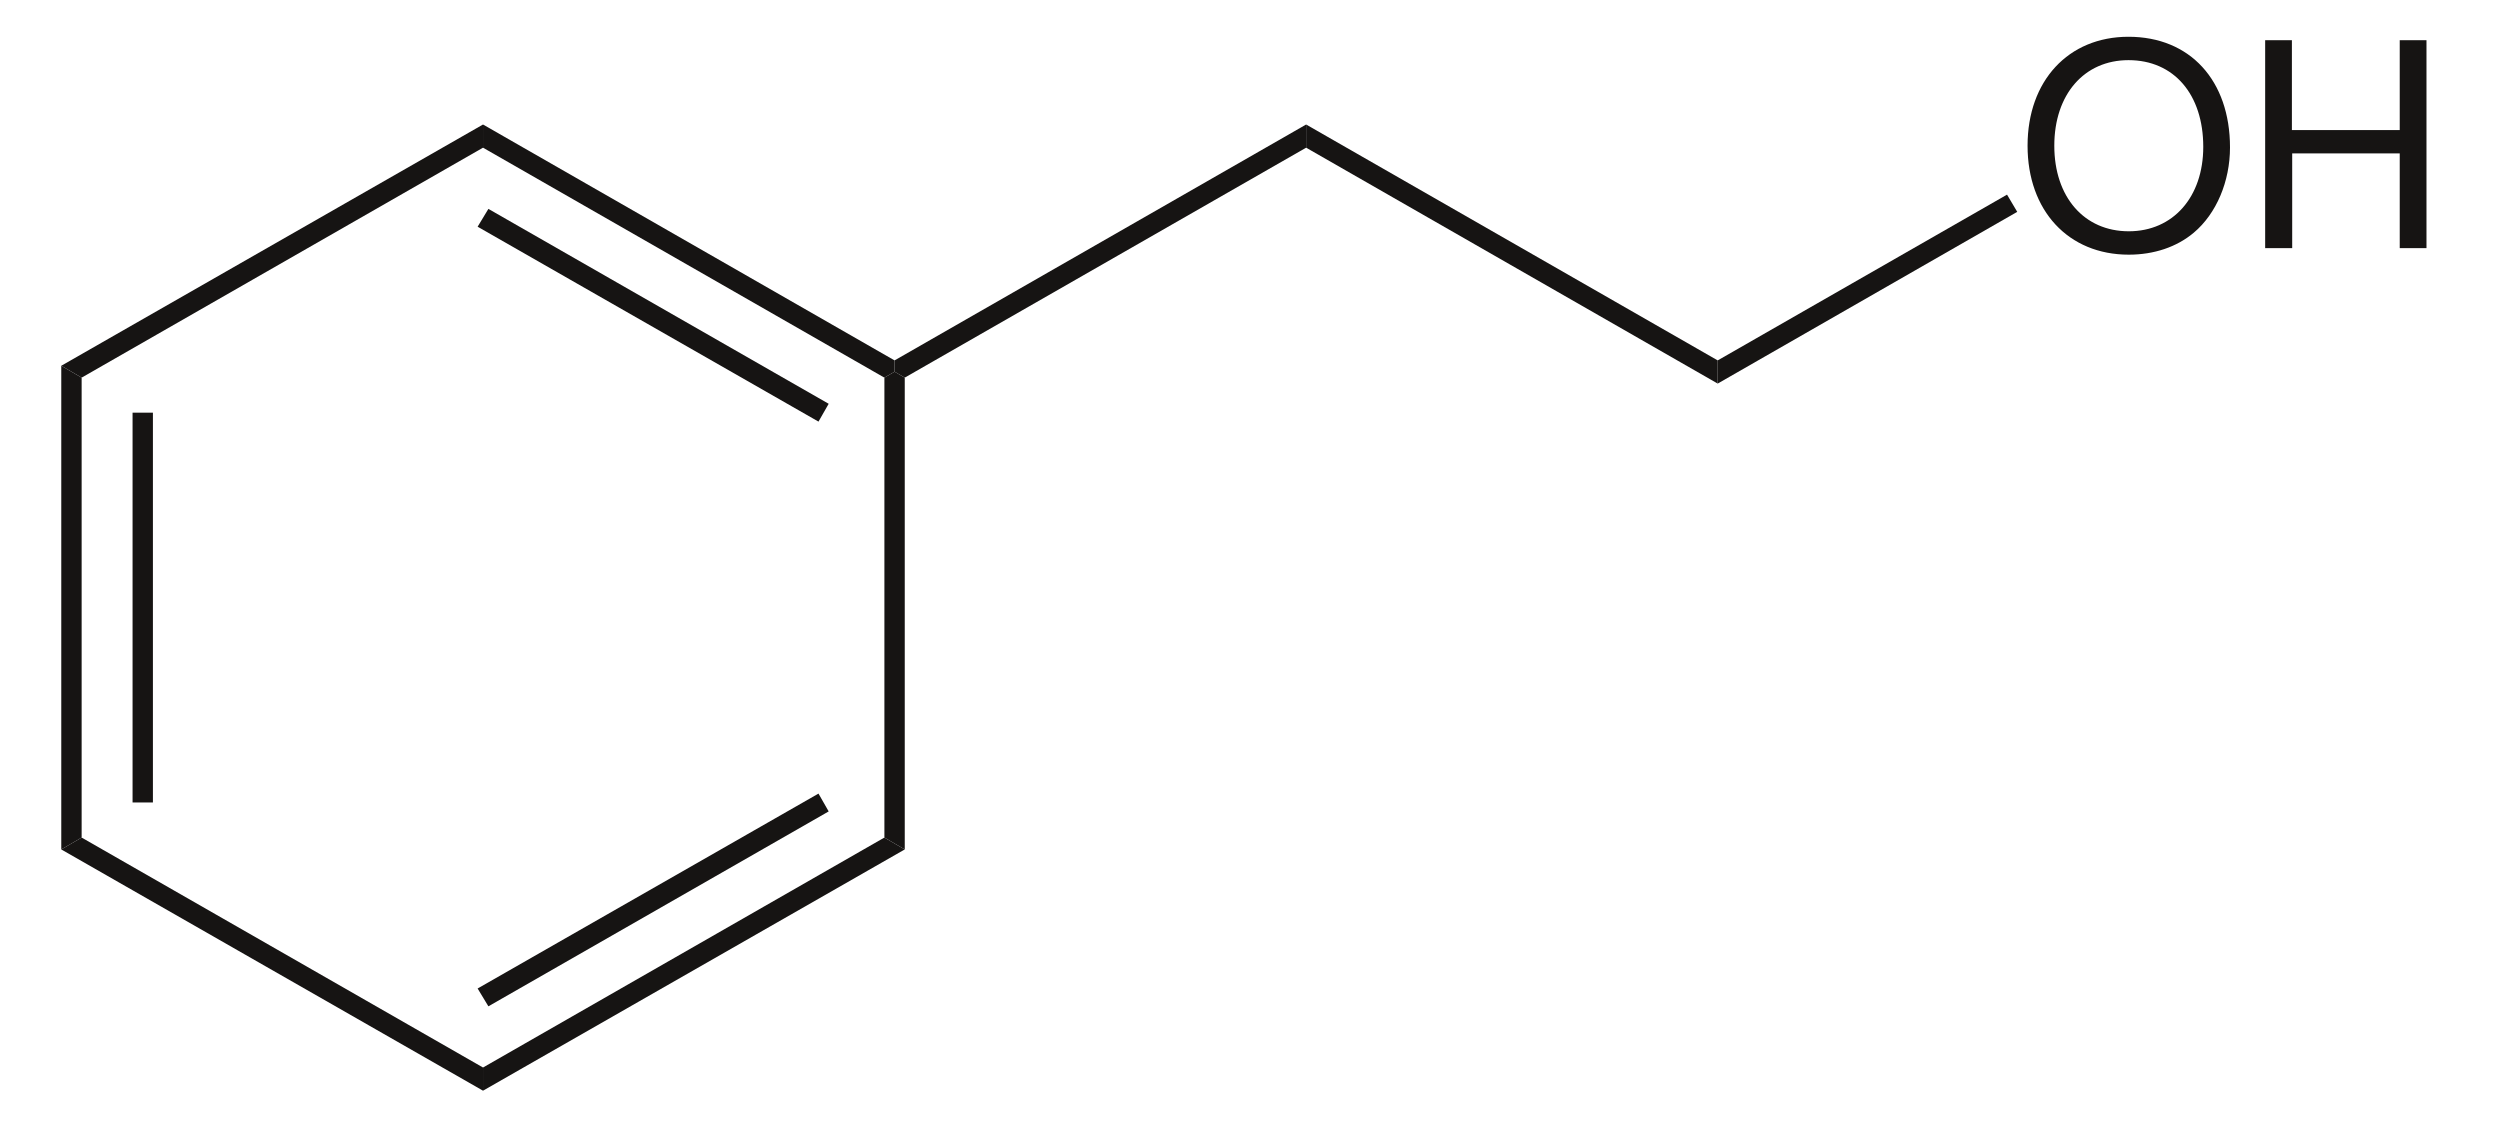
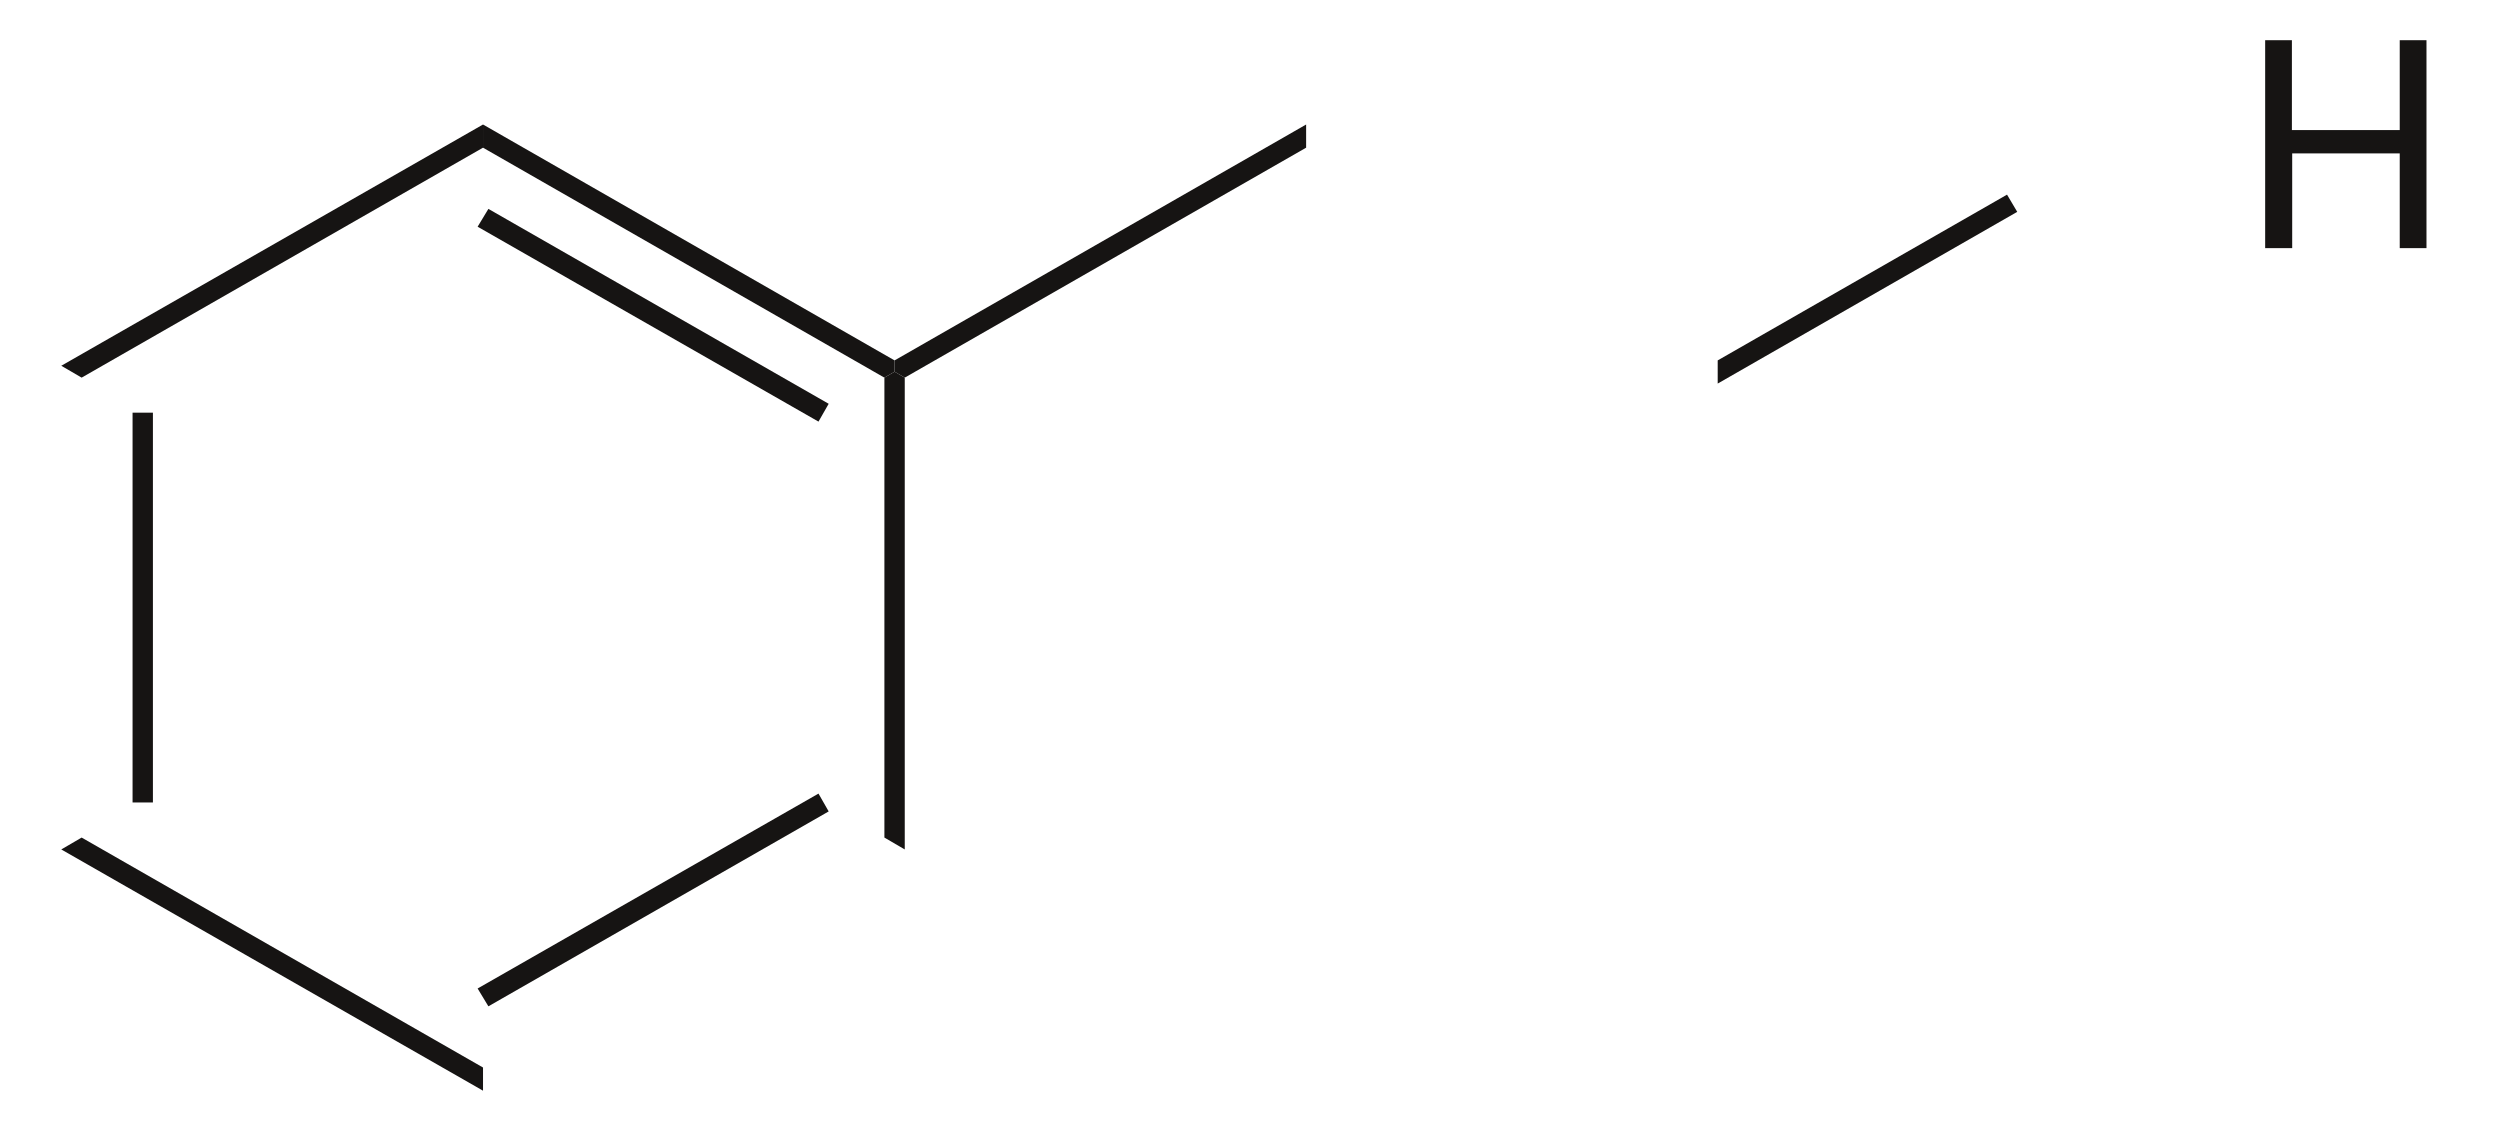
<svg xmlns="http://www.w3.org/2000/svg" width="204pt" height="93pt" viewBox="0 0 204 93">
  <g transform="translate(5, 29.846)" style="fill:#161413; fill-rule:nonzero; stroke:none; stroke-width:1.655; stroke-linecap:butt; stroke-linejoin:miter; stroke-dasharray:none;">
-     <path d="M1.662 38.499 C1.662 38.499 0 39.469 0 39.469 C0 39.469 0 0 0 0 C0 0 1.662 0.97 1.662 0.97 C1.662 0.97 1.662 38.499 1.662 38.499 Z" />
-   </g>
+     </g>
  <g transform="translate(10.817, 33.676)" style="fill:#161413; fill-rule:nonzero; stroke:none; stroke-width:1.655; stroke-linecap:butt; stroke-linejoin:miter; stroke-dasharray:none;">
    <path d="M1.661 31.807 C1.661 31.807 0 31.807 0 31.807 C0 31.807 0 0 0 0 C0 0 1.661 0 1.661 0 C1.661 0 1.661 31.807 1.661 31.807 Z" />
  </g>
  <g transform="translate(5, 68.345)" style="fill:#161413; fill-rule:nonzero; stroke:none; stroke-width:1.655; stroke-linecap:butt; stroke-linejoin:miter; stroke-dasharray:none;">
    <path d="M34.414 18.764 C34.414 18.764 34.414 20.655 34.414 20.655 C34.414 20.655 0 0.97 0 0.97 C0 0.97 1.662 0 1.662 0 C1.662 0 34.414 18.764 34.414 18.764 Z" />
  </g>
  <g transform="translate(39.414, 68.345)" style="fill:#161413; fill-rule:nonzero; stroke:none; stroke-width:1.655; stroke-linecap:butt; stroke-linejoin:miter; stroke-dasharray:none;">
-     <path d="M32.752 0 C32.752 0 34.413 0.97 34.413 0.97 C34.413 0.97 0 20.655 0 20.655 C0 20.655 0 18.764 0 18.764 C0 18.764 32.752 0 32.752 0 Z" />
-   </g>
+     </g>
  <g transform="translate(38.974, 64.757)" style="fill:#161413; fill-rule:nonzero; stroke:none; stroke-width:1.655; stroke-linecap:butt; stroke-linejoin:miter; stroke-dasharray:none;">
    <path d="M27.815 0 C27.815 0 28.646 1.455 28.646 1.455 C28.646 1.455 0.879 17.359 0.879 17.359 C0.879 17.359 0 15.904 0 15.904 C0 15.904 27.815 0 27.815 0 Z" />
  </g>
  <g transform="translate(72.167, 30.331)" style="fill:#161413; fill-rule:nonzero; stroke:none; stroke-width:1.655; stroke-linecap:butt; stroke-linejoin:miter; stroke-dasharray:none;">
    <path d="M0 0.485 C0 0.485 0.831 0 0.831 0 C0.831 0 1.661 0.485 1.661 0.485 C1.661 0.485 1.661 38.984 1.661 38.984 C1.661 38.984 0 38.014 0 38.014 C0 38.014 0 0.485 0 0.485 Z" />
  </g>
  <g transform="translate(39.414, 10.16)" style="fill:#161413; fill-rule:nonzero; stroke:none; stroke-width:1.655; stroke-linecap:butt; stroke-linejoin:miter; stroke-dasharray:none;">
    <path d="M0 1.891 C0 1.891 0 0 0 0 C0 0 33.583 19.249 33.583 19.249 C33.583 19.249 33.583 20.17 33.583 20.17 C33.583 20.17 32.752 20.655 32.752 20.655 C32.752 20.655 0 1.891 0 1.891 Z" />
  </g>
  <g transform="translate(38.974, 17.045)" style="fill:#161413; fill-rule:nonzero; stroke:none; stroke-width:1.655; stroke-linecap:butt; stroke-linejoin:miter; stroke-dasharray:none;">
    <path d="M0 1.455 C0 1.455 0.879 0 0.879 0 C0.879 0 28.646 15.904 28.646 15.904 C28.646 15.904 27.815 17.359 27.815 17.359 C27.815 17.359 0 1.455 0 1.455 Z" />
  </g>
  <g transform="translate(5, 10.16)" style="fill:#161413; fill-rule:nonzero; stroke:none; stroke-width:1.655; stroke-linecap:butt; stroke-linejoin:miter; stroke-dasharray:none;">
    <path d="M1.662 20.655 C1.662 20.655 0 19.686 0 19.686 C0 19.686 34.414 0 34.414 0 C34.414 0 34.414 1.891 34.414 1.891 C34.414 1.891 1.662 20.655 1.662 20.655 Z" />
  </g>
  <g transform="translate(72.997, 10.16)" style="fill:#161413; fill-rule:nonzero; stroke:none; stroke-width:1.655; stroke-linecap:butt; stroke-linejoin:miter; stroke-dasharray:none;">
    <path d="M33.583 0 C33.583 0 33.583 1.891 33.583 1.891 C33.583 1.891 0.831 20.655 0.831 20.655 C0.831 20.655 0 20.17 0 20.17 C0 20.17 0 19.249 0 19.249 C0 19.249 33.583 0 33.583 0 Z" />
  </g>
  <g transform="translate(106.58, 10.16)" style="fill:#161413; fill-rule:nonzero; stroke:none; stroke-width:1.655; stroke-linecap:butt; stroke-linejoin:miter; stroke-dasharray:none;">
-     <path d="M33.584 19.249 C33.584 19.249 33.584 21.14 33.584 21.14 C33.584 21.14 0 1.891 0 1.891 C0 1.891 0 0 0 0 C0 0 33.584 19.249 33.584 19.249 Z" />
-   </g>
+     </g>
  <g transform="translate(165.449, 3)" style="fill:#161413; fill-rule:evenodd; stroke:none; stroke-width:1.655; stroke-linecap:butt; stroke-linejoin:miter; stroke-dasharray:none;">
-     <path d="M8.236 0 C3.332 0 0 3.584 0 8.891 C0 14.198 3.332 17.781 8.259 17.781 C10.324 17.781 12.178 17.153 13.562 15.989 C15.416 14.43 16.519 11.8 16.519 9.031 C16.519 3.561 13.257 0 8.236 0 Z M8.236 1.908 C11.943 1.908 14.337 4.702 14.337 8.984 C14.337 13.08 11.873 15.873 8.259 15.873 C4.622 15.873 2.182 13.08 2.182 8.891 C2.182 4.702 4.622 1.908 8.236 1.908 Z" />
-   </g>
+     </g>
  <g transform="translate(184.837, 3.279)" style="fill:#161413; fill-rule:evenodd; stroke:none; stroke-width:1.655; stroke-linecap:butt; stroke-linejoin:miter; stroke-dasharray:none;">
    <path d="M10.981 9.24 C10.981 9.24 10.981 16.967 10.981 16.967 C10.981 16.967 13.164 16.967 13.164 16.967 C13.164 16.967 13.164 0 13.164 0 C13.164 0 10.981 0 10.981 0 C10.981 0 10.981 7.332 10.981 7.332 C10.981 7.332 2.182 7.332 2.182 7.332 C2.182 7.332 2.182 0 2.182 0 C2.182 0 0 0 0 0 C0 0 0 16.967 0 16.967 C0 16.967 2.206 16.967 2.206 16.967 C2.206 16.967 2.206 9.24 2.206 9.24 C2.206 9.24 10.981 9.24 10.981 9.24 Z" />
  </g>
  <g transform="translate(140.164, 15.882)" style="fill:#161413; fill-rule:nonzero; stroke:none; stroke-width:1.655; stroke-linecap:butt; stroke-linejoin:miter; stroke-dasharray:none;">
    <path d="M23.61 0 C23.61 0 24.442 1.405 24.442 1.405 C24.442 1.405 0 15.418 0 15.418 C0 15.418 0 13.527 0 13.527 C0 13.527 23.61 0 23.61 0 Z" />
  </g>
</svg>